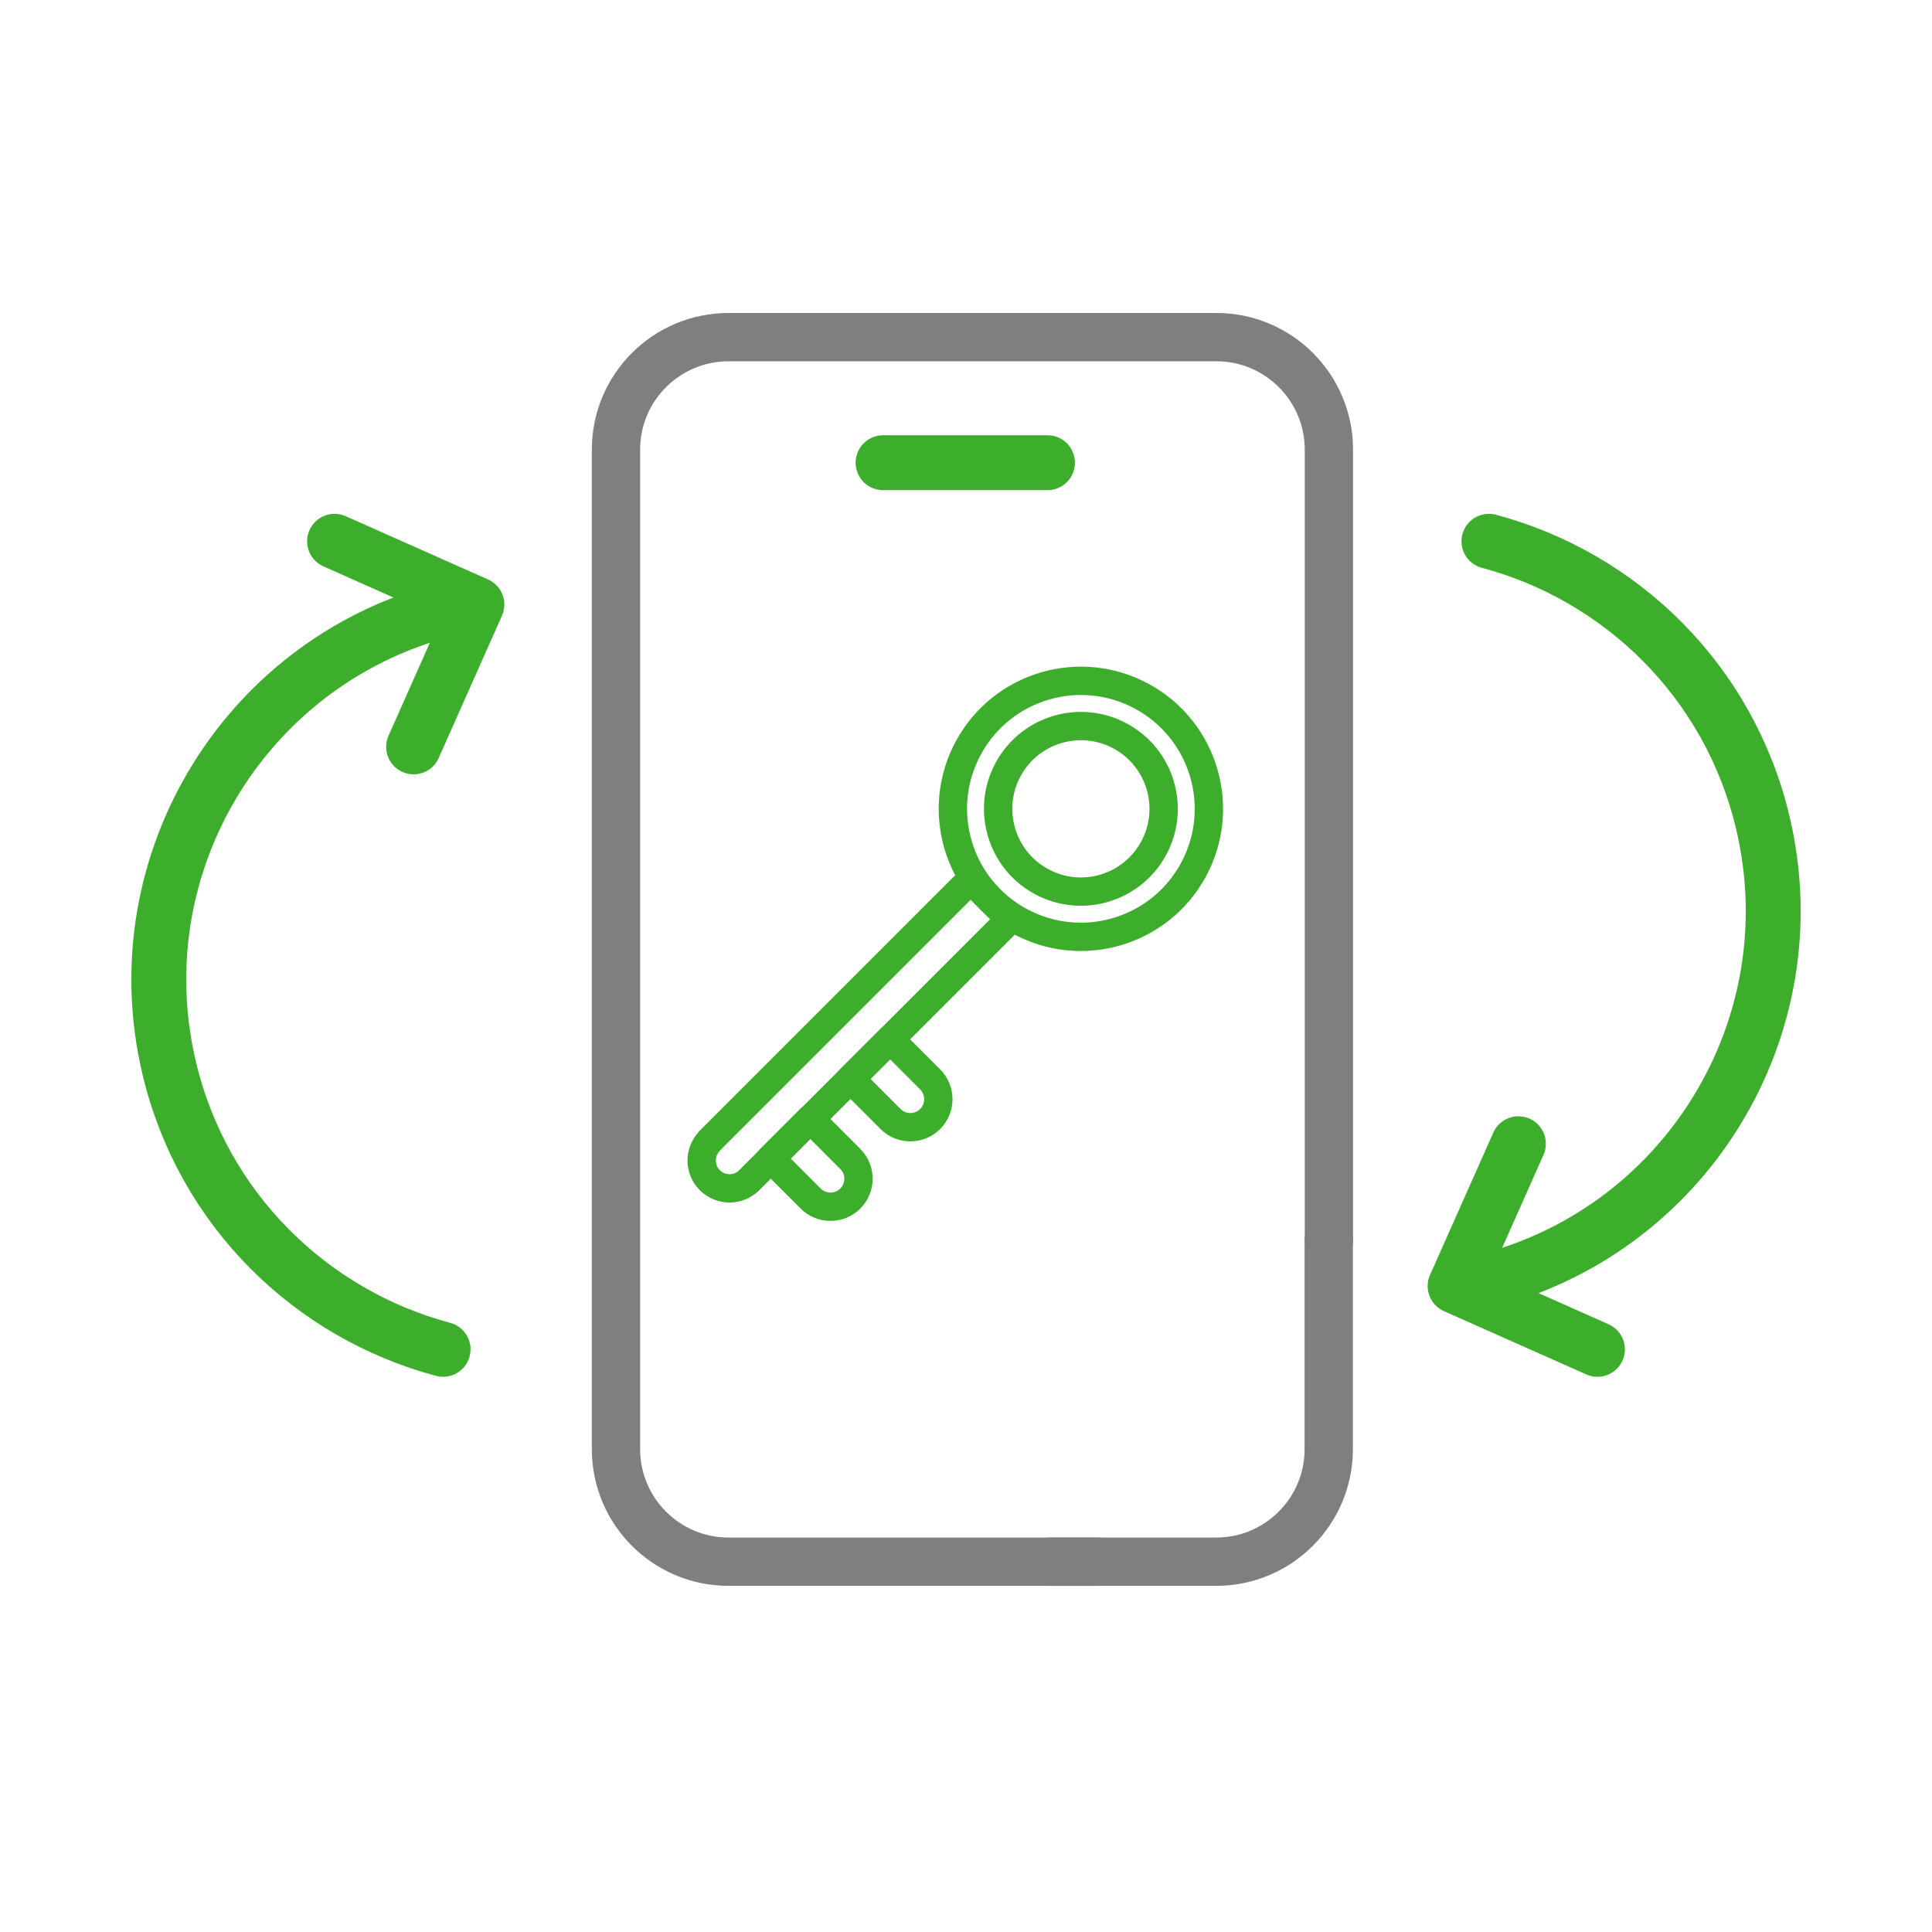
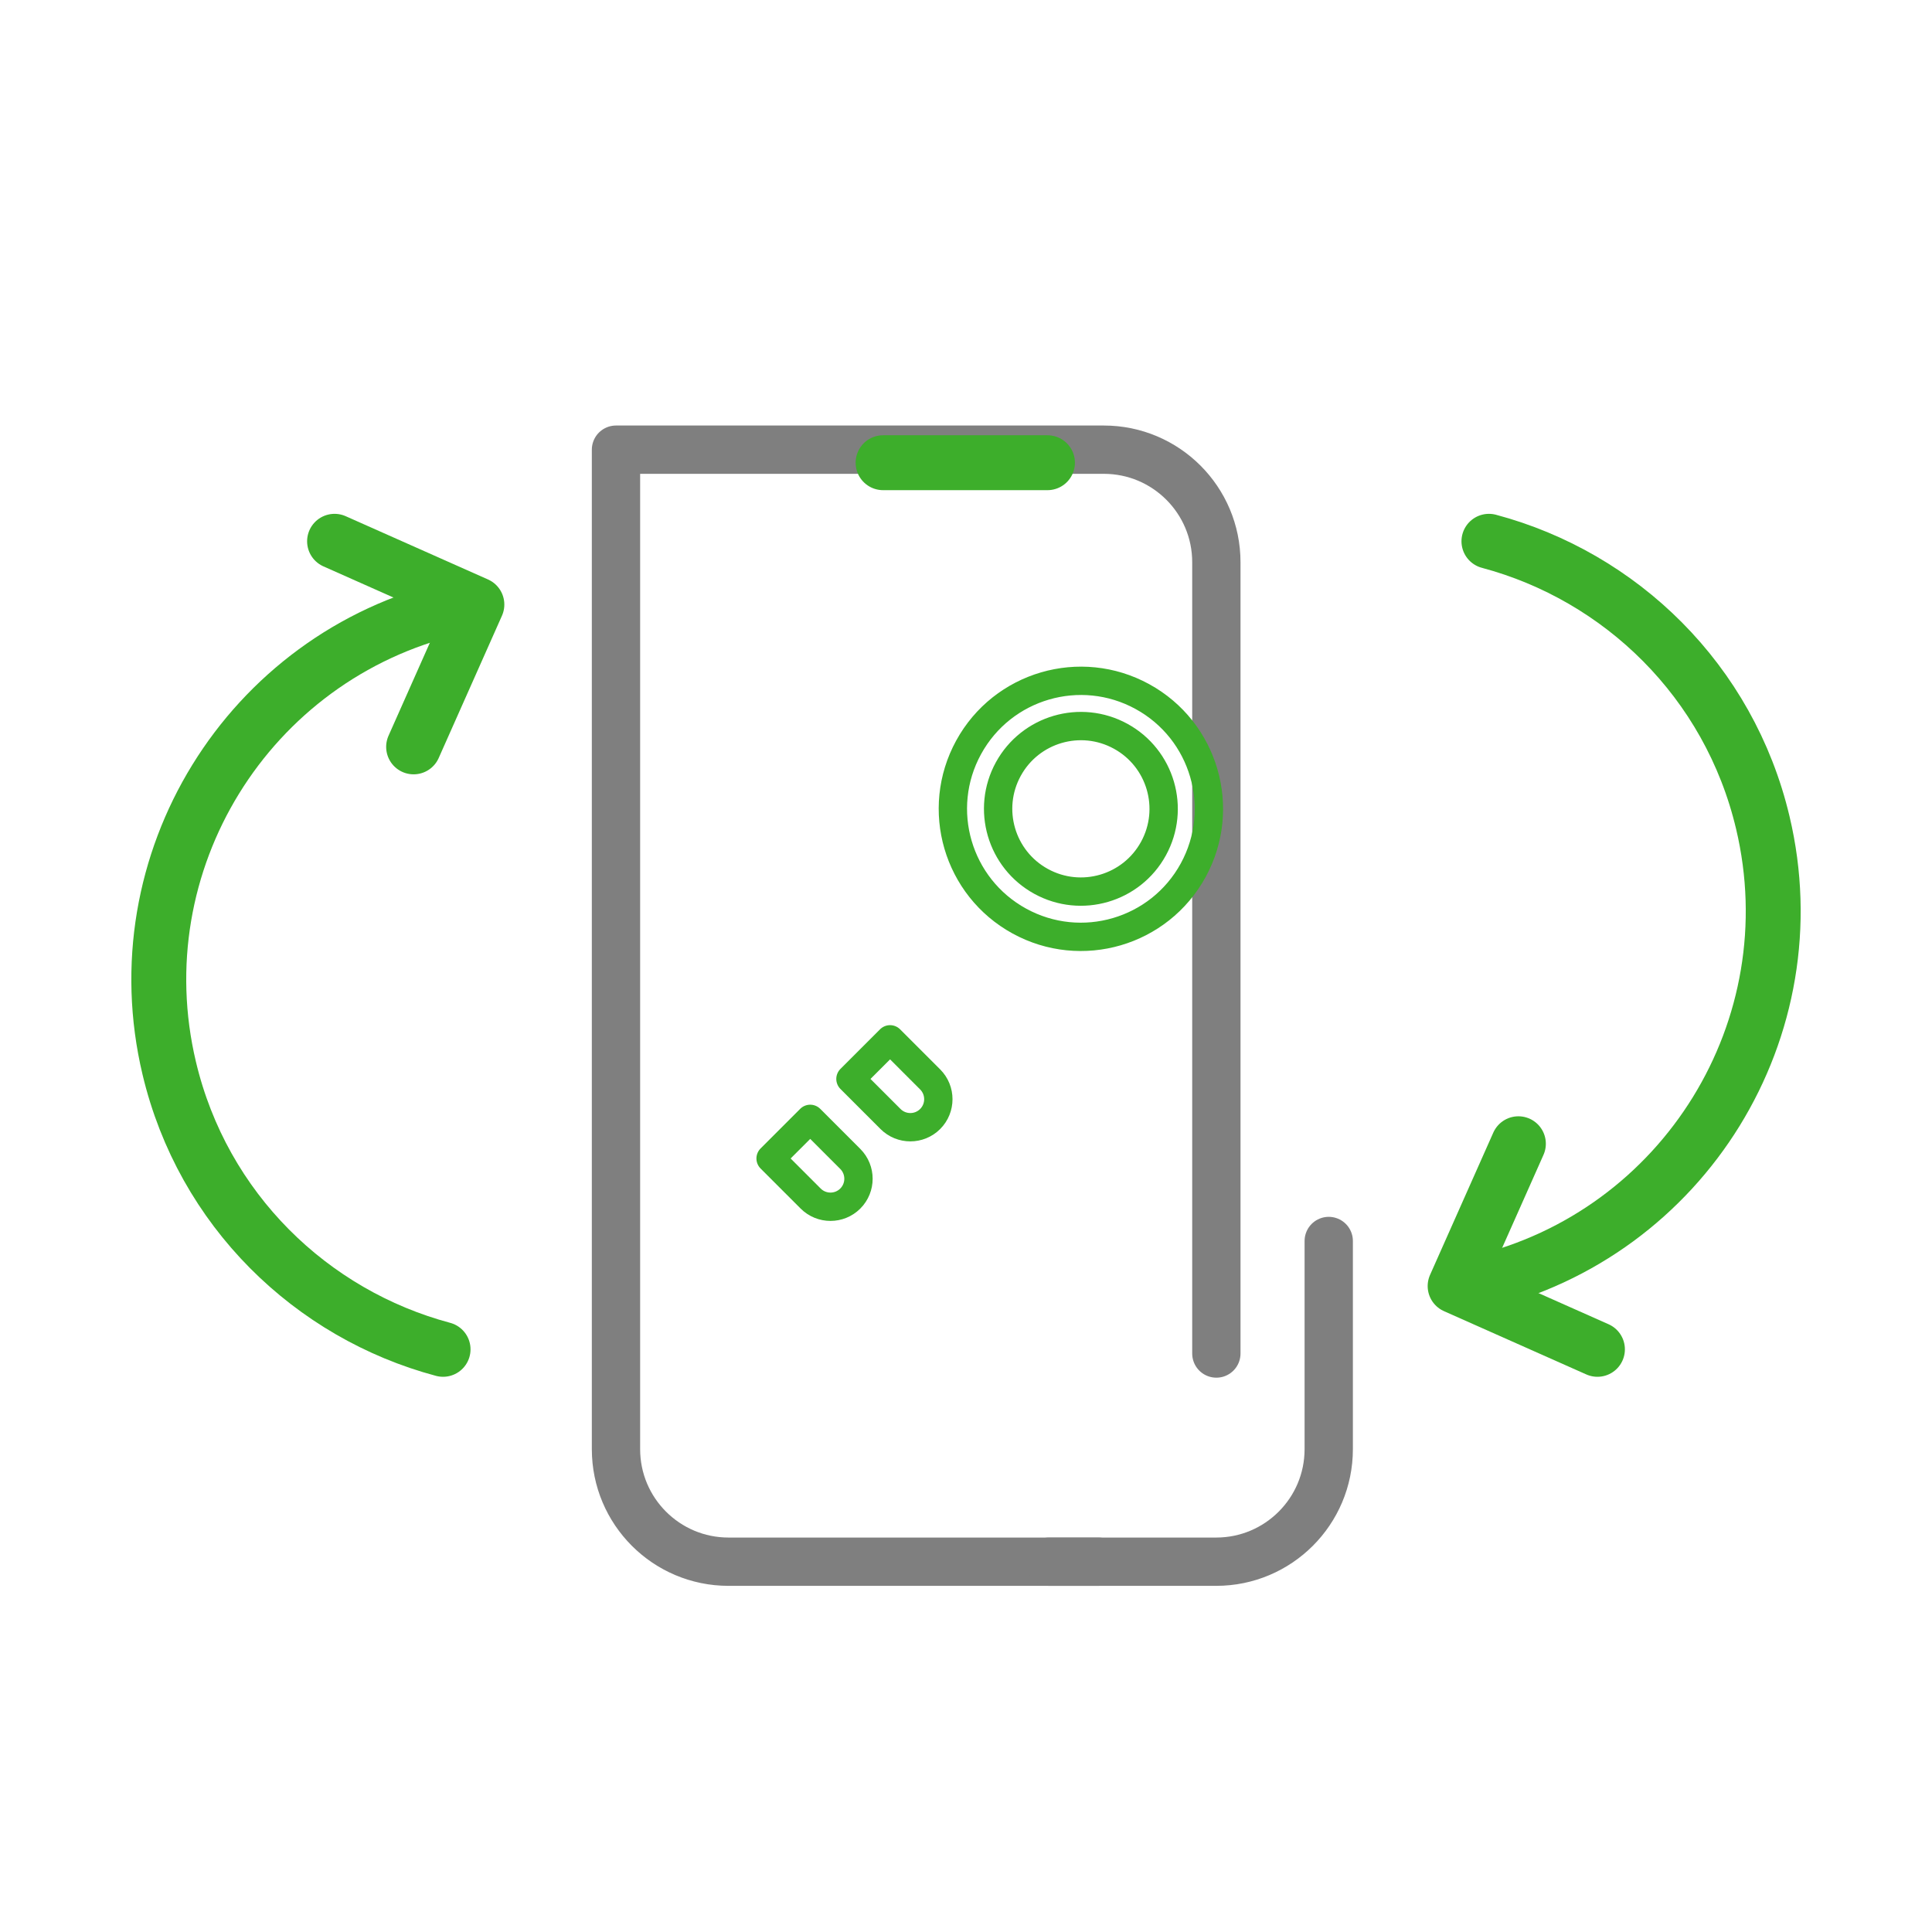
<svg xmlns="http://www.w3.org/2000/svg" id="Layer_1" data-name="Layer 1" viewBox="0 0 120 120">
  <defs>
    <style>
      .cls-1 {
        stroke: #7f7f7f;
        stroke-width: 3px;
      }

      .cls-1, .cls-2, .cls-3 {
        fill: none;
        stroke-linecap: round;
        stroke-linejoin: round;
      }

      .cls-2 {
        stroke-width: 3.41px;
      }

      .cls-2, .cls-3 {
        stroke: #3dae2b;
      }

      .cls-3 {
        stroke-width: 1.76px;
      }
    </style>
  </defs>
  <g>
    <path class="cls-2" d="M92.48,33.62c8.17,2.18,14.92,8.66,17.01,17.47,3.03,12.76-4.86,25.56-17.62,28.59" />
    <polyline class="cls-2" points="99.22 83.81 90.38 79.88 94.31 71.04" />
  </g>
  <g>
    <path class="cls-2" d="M27.52,83.81c-8.17-2.18-14.92-8.66-17.01-17.47-3.03-12.76,4.86-25.56,17.62-28.59" />
    <polyline class="cls-2" points="20.78 33.62 29.62 37.55 25.69 46.39" />
  </g>
  <g>
-     <path class="cls-1" d="M68.22,97h-22.97c-3.86,0-6.99-3.13-6.99-6.99V27.93c0-3.86,3.13-6.99,6.99-6.99h30.3c3.86,0,6.99,3.13,6.99,6.99v49.15" />
+     <path class="cls-1" d="M68.22,97h-22.97c-3.86,0-6.99-3.13-6.99-6.99V27.93h30.3c3.86,0,6.99,3.13,6.99,6.99v49.15" />
    <path class="cls-1" d="M82.53,77.08v12.93c0,3.86-3.13,6.99-6.99,6.99h-10.38" />
    <line class="cls-2" x1="54.85" y1="28.74" x2="65.06" y2="28.74" />
  </g>
  <g>
    <circle class="cls-3" cx="67.14" cy="50.24" r="7.95" transform="translate(-9.18 84.99) rotate(-61.29)" />
    <circle class="cls-3" cx="67.14" cy="50.24" r="5.14" transform="translate(-9.18 84.99) rotate(-61.29)" />
-     <path class="cls-3" d="M42.2,62.85h22.92v3.47h-22.92c-.96,0-1.73-.78-1.73-1.73h0c0-.96.78-1.73,1.73-1.73Z" transform="translate(-30.2 56.25) rotate(-45)" />
    <path class="cls-3" d="M49.22,69.96h3.48v3.52c0,.96-.78,1.74-1.74,1.74h0c-.96,0-1.74-.78-1.74-1.74v-3.52h0Z" transform="translate(-36.41 57.29) rotate(-45)" />
    <path class="cls-3" d="M54.17,65.01h3.48v3.52c0,.96-.78,1.74-1.74,1.74h0c-.96,0-1.74-.78-1.74-1.74v-3.52h0Z" transform="translate(-31.45 59.35) rotate(-45)" />
  </g>
</svg>